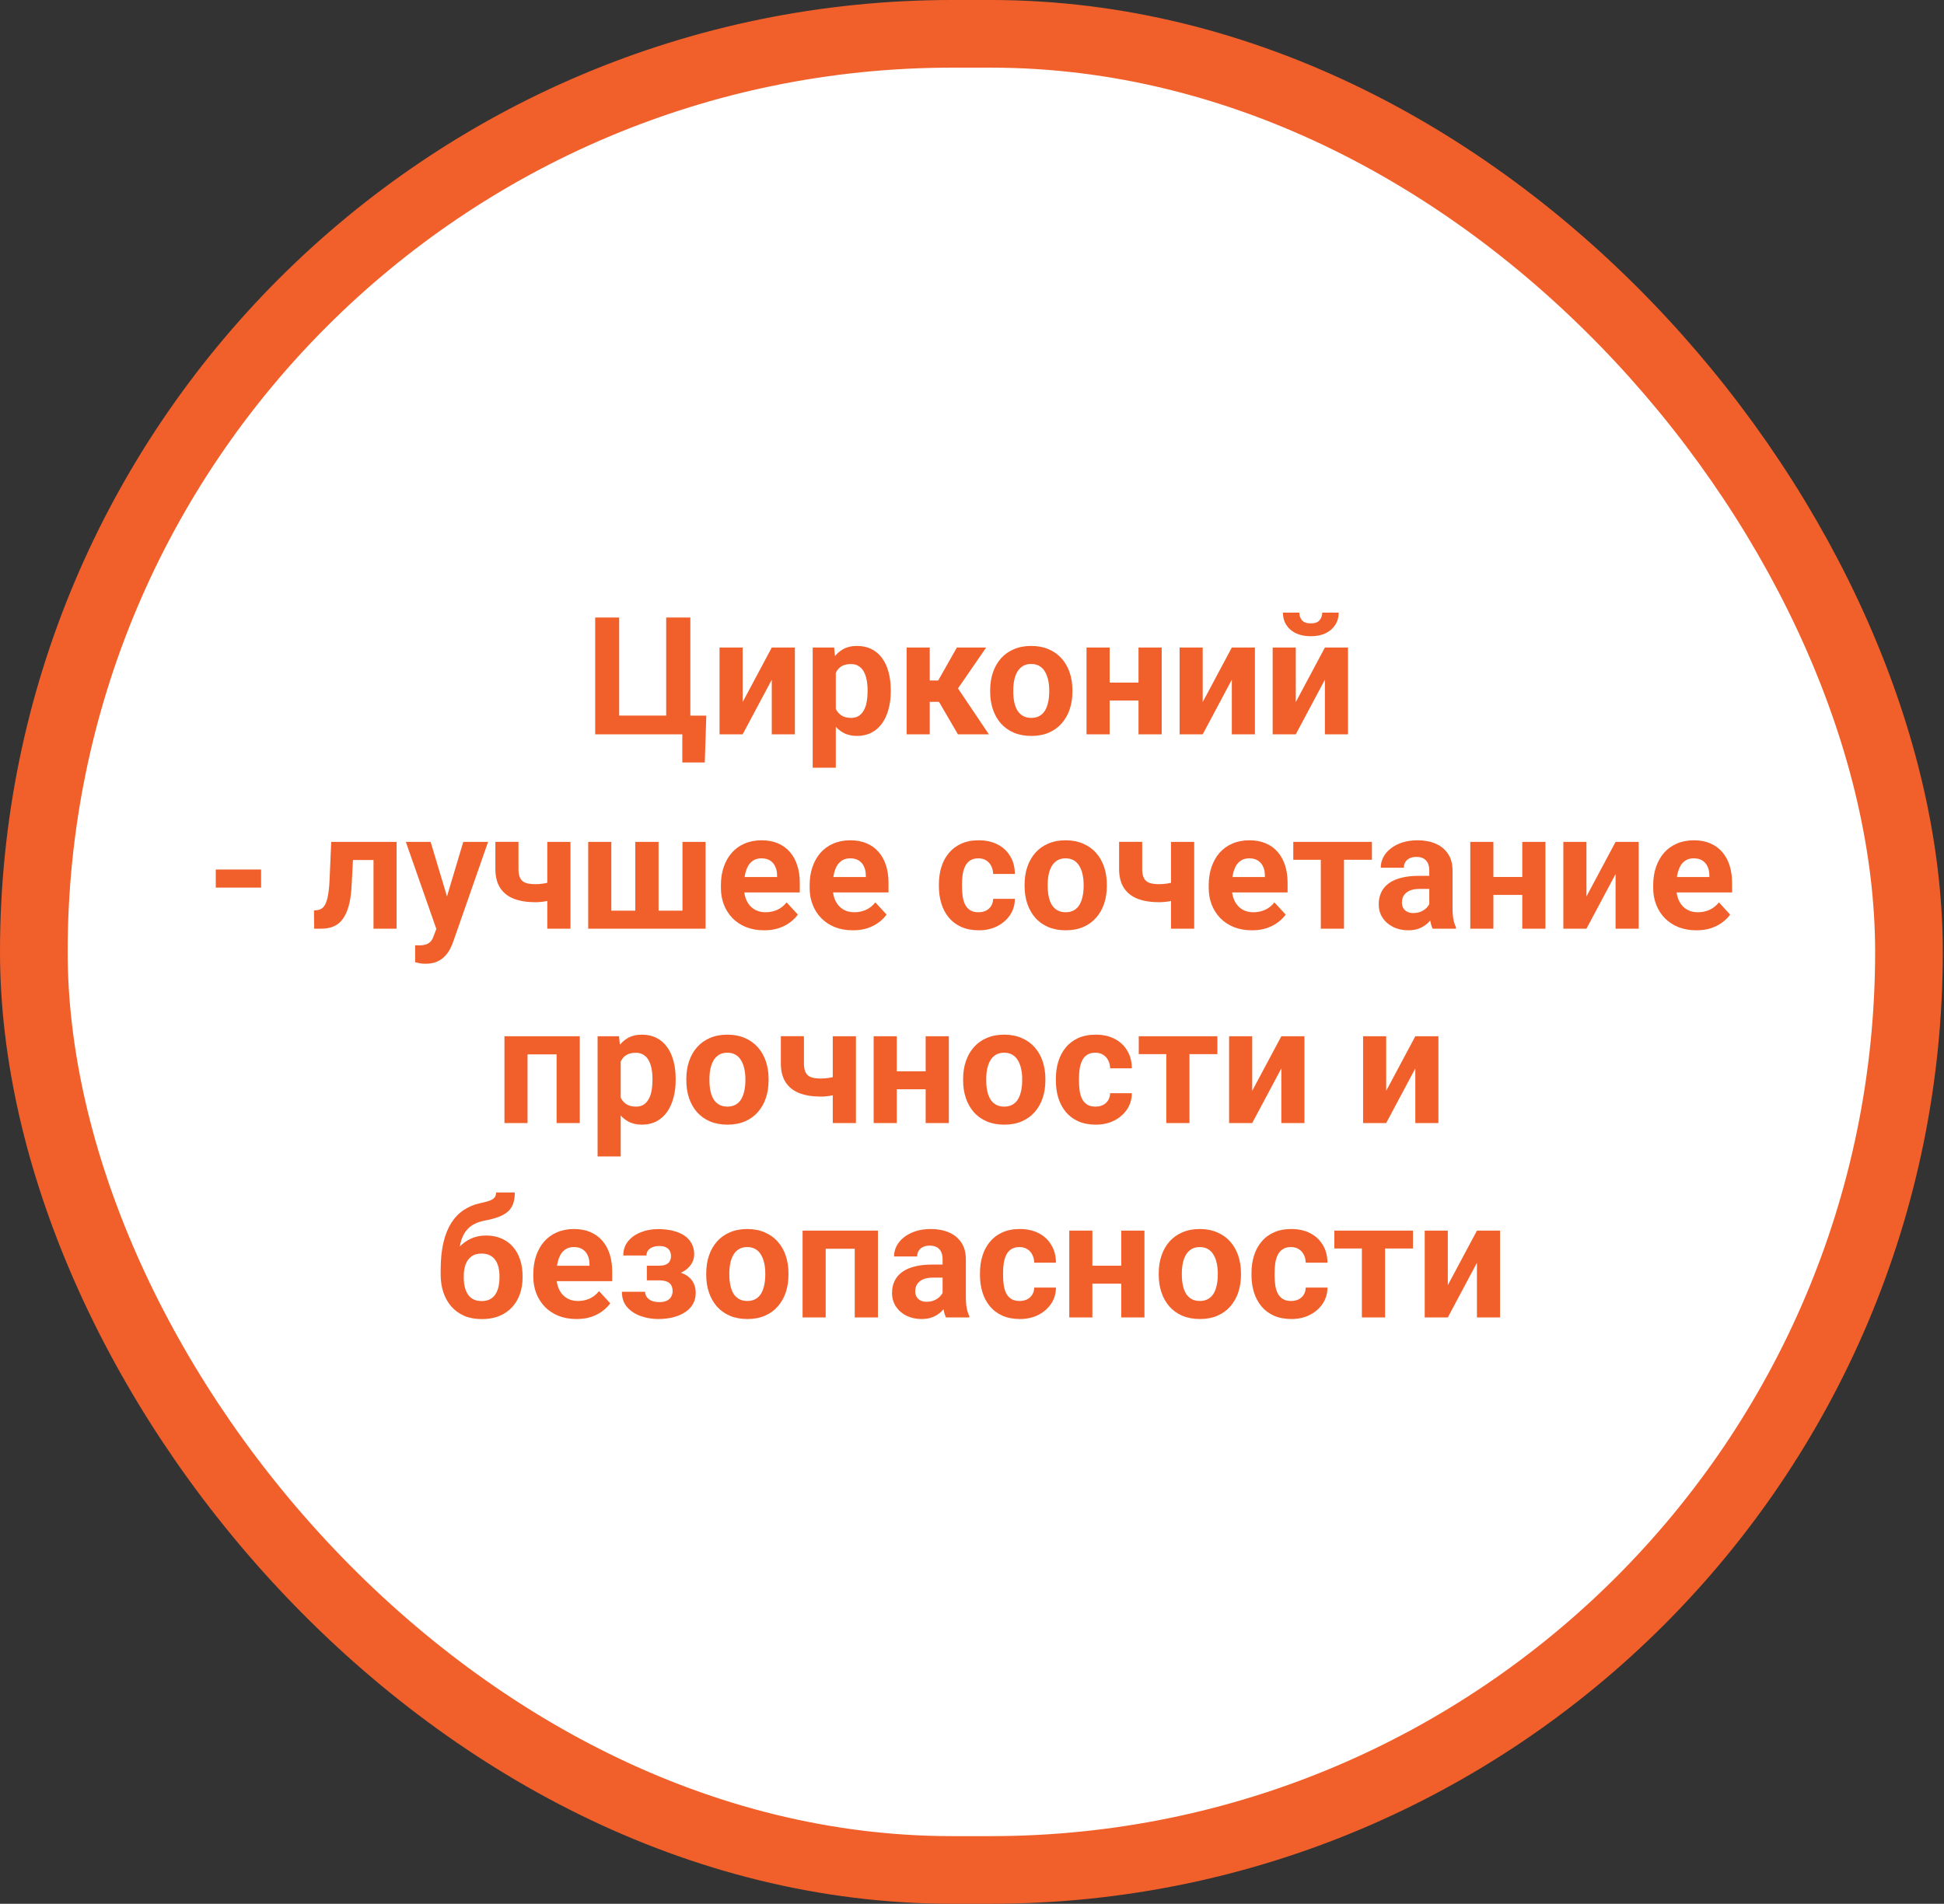
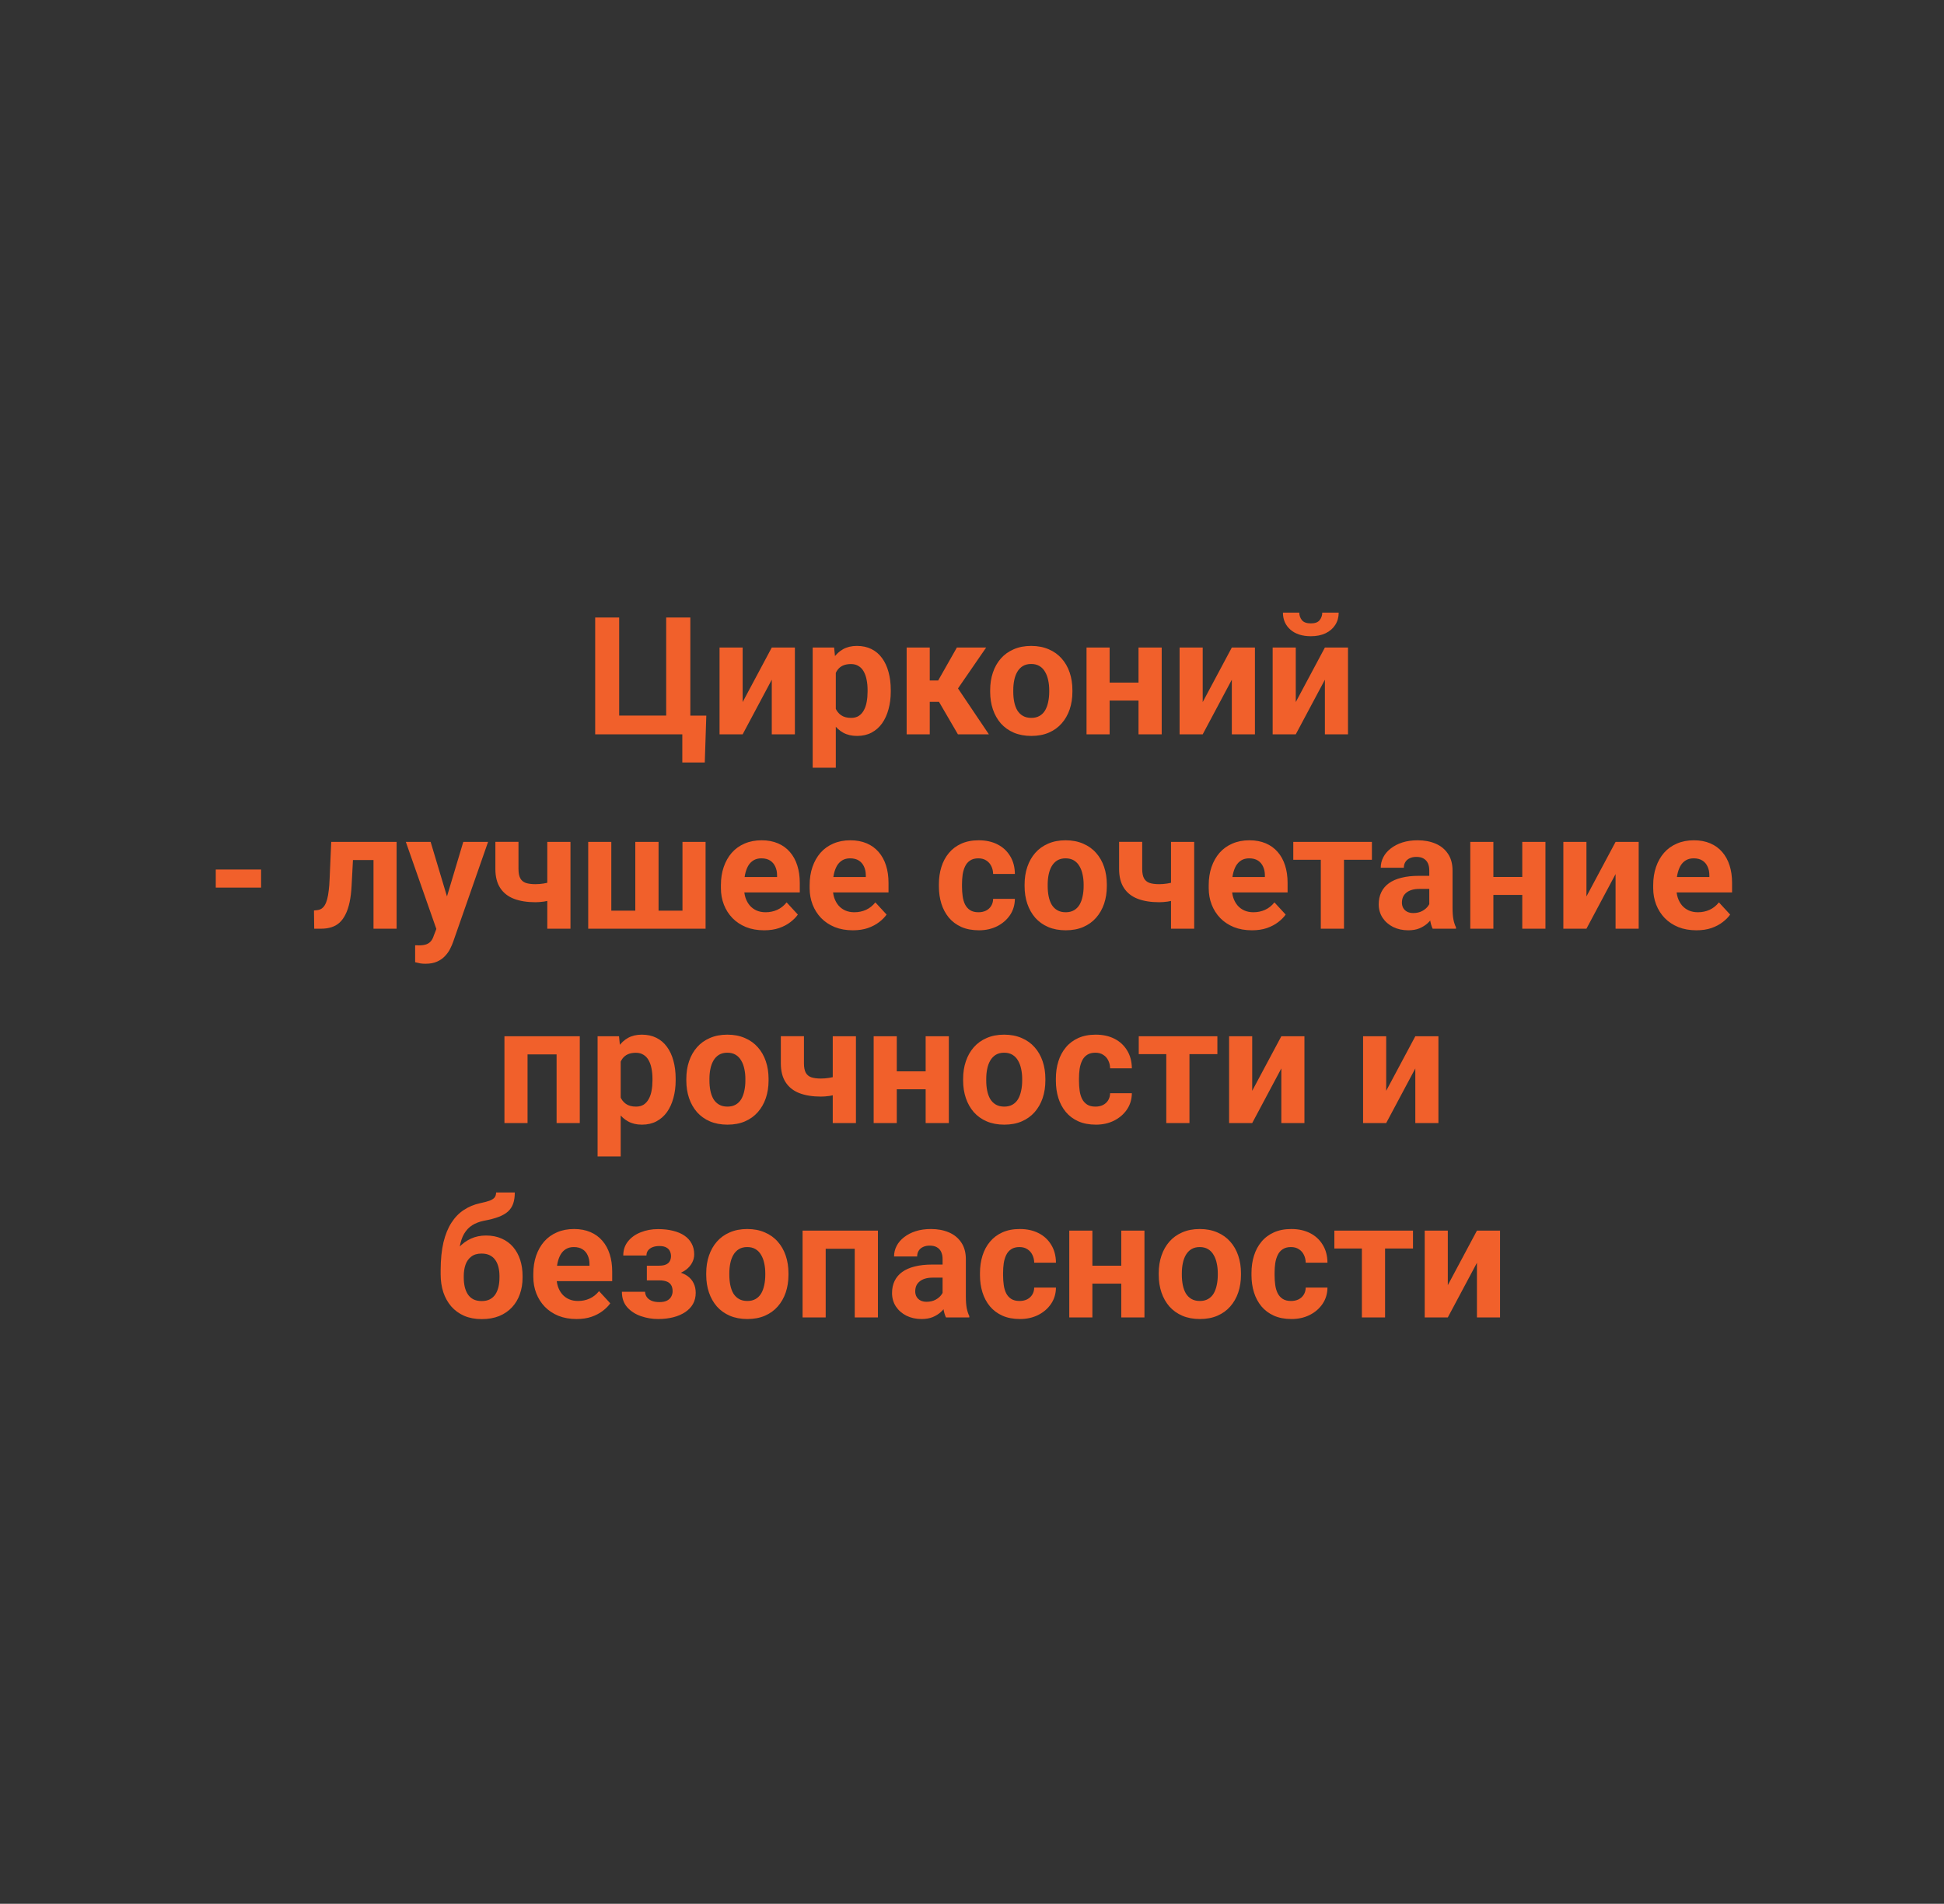
<svg xmlns="http://www.w3.org/2000/svg" width="390" height="382" viewBox="0 0 390 382" fill="none">
  <rect x="0" y="0" width="390" height="382" fill="#333333" stroke="none" />
-   <rect x="6.787" y="6.787" width="376.183" height="368.426" rx="184.213" fill="white" />
  <path d="M141.697 143.595L141.391 152.995H136.884V147.345H134.969V143.595H141.697ZM119.404 147.345V123.91H124.217V143.579H133.649V123.91H138.494V147.345H119.404ZM148.989 140.875L154.831 129.929H159.467V147.345H154.831V136.384L148.989 147.345H144.353V129.929H148.989V140.875ZM167.676 133.277V154.041H163.04V129.929H167.338L167.676 133.277ZM178.702 138.444V138.782C178.702 140.048 178.551 141.223 178.251 142.307C177.961 143.391 177.532 144.335 176.963 145.14C176.395 145.934 175.686 146.557 174.839 147.007C174.002 147.447 173.036 147.667 171.941 147.667C170.879 147.667 169.956 147.453 169.173 147.023C168.39 146.594 167.73 145.993 167.193 145.221C166.667 144.437 166.243 143.53 165.921 142.5C165.6 141.47 165.353 140.365 165.181 139.185V138.299C165.353 137.033 165.6 135.874 165.921 134.823C166.243 133.76 166.667 132.843 167.193 132.07C167.73 131.287 168.384 130.681 169.157 130.251C169.94 129.822 170.858 129.607 171.909 129.607C173.014 129.607 173.986 129.817 174.823 130.235C175.67 130.654 176.378 131.255 176.947 132.038C177.527 132.821 177.961 133.755 178.251 134.839C178.551 135.922 178.702 137.124 178.702 138.444ZM174.05 138.782V138.444C174.05 137.704 173.986 137.022 173.857 136.4C173.739 135.767 173.546 135.214 173.277 134.742C173.02 134.27 172.676 133.905 172.247 133.648C171.829 133.379 171.319 133.245 170.718 133.245C170.085 133.245 169.543 133.347 169.092 133.551C168.652 133.755 168.293 134.05 168.014 134.436C167.735 134.823 167.526 135.284 167.386 135.821C167.247 136.357 167.161 136.963 167.129 137.639V139.877C167.182 140.671 167.333 141.384 167.579 142.017C167.826 142.64 168.207 143.133 168.722 143.498C169.237 143.863 169.913 144.046 170.75 144.046C171.362 144.046 171.877 143.911 172.295 143.643C172.714 143.364 173.052 142.983 173.31 142.5C173.578 142.017 173.766 141.459 173.873 140.826C173.991 140.193 174.05 139.512 174.05 138.782ZM186.524 129.929V147.345H181.889V129.929H186.524ZM197.84 129.929L190.339 140.826H185.703L185.14 136.545H188.214L191.965 129.929H197.84ZM192.174 147.345L187.892 139.989L191.933 137.752L198.387 147.345H192.174ZM198.645 138.814V138.476C198.645 137.199 198.827 136.024 199.192 134.951C199.557 133.868 200.088 132.929 200.785 132.135C201.483 131.34 202.341 130.723 203.361 130.284C204.38 129.833 205.55 129.607 206.87 129.607C208.189 129.607 209.364 129.833 210.395 130.284C211.425 130.723 212.288 131.34 212.986 132.135C213.694 132.929 214.231 133.868 214.596 134.951C214.96 136.024 215.143 137.199 215.143 138.476V138.814C215.143 140.081 214.96 141.256 214.596 142.339C214.231 143.412 213.694 144.351 212.986 145.156C212.288 145.95 211.43 146.567 210.411 147.007C209.391 147.447 208.222 147.667 206.902 147.667C205.582 147.667 204.407 147.447 203.377 147.007C202.357 146.567 201.493 145.95 200.785 145.156C200.088 144.351 199.557 143.412 199.192 142.339C198.827 141.256 198.645 140.081 198.645 138.814ZM203.28 138.476V138.814C203.28 139.544 203.345 140.225 203.473 140.859C203.602 141.492 203.806 142.05 204.085 142.533C204.375 143.005 204.75 143.375 205.212 143.643C205.673 143.911 206.236 144.046 206.902 144.046C207.546 144.046 208.098 143.911 208.56 143.643C209.021 143.375 209.391 143.005 209.67 142.533C209.949 142.05 210.153 141.492 210.282 140.859C210.421 140.225 210.491 139.544 210.491 138.814V138.476C210.491 137.768 210.421 137.103 210.282 136.48C210.153 135.847 209.944 135.289 209.654 134.806C209.375 134.313 209.005 133.927 208.544 133.648C208.082 133.369 207.524 133.229 206.87 133.229C206.215 133.229 205.657 133.369 205.196 133.648C204.745 133.927 204.375 134.313 204.085 134.806C203.806 135.289 203.602 135.847 203.473 136.48C203.345 137.103 203.28 137.768 203.28 138.476ZM229.919 136.963V140.569H221.066V136.963H229.919ZM222.611 129.929V147.345H217.976V129.929H222.611ZM233.058 129.929V147.345H228.406V129.929H233.058ZM241.283 140.875L247.125 129.929H251.761V147.345H247.125V136.384L241.283 147.345H236.647V129.929H241.283V140.875ZM259.954 140.875L265.797 129.929H270.432V147.345H265.797V136.384L259.954 147.345H255.318V129.929H259.954V140.875ZM265.266 122.928H268.565C268.565 123.851 268.335 124.671 267.873 125.39C267.422 126.099 266.779 126.657 265.942 127.064C265.105 127.461 264.117 127.66 262.98 127.66C261.252 127.66 259.884 127.22 258.875 126.34C257.878 125.46 257.379 124.323 257.379 122.928H260.662C260.662 123.486 260.834 123.985 261.177 124.425C261.531 124.865 262.132 125.085 262.98 125.085C263.817 125.085 264.407 124.865 264.751 124.425C265.094 123.985 265.266 123.486 265.266 122.928ZM52.381 174.466V178.104H43.287V174.466H52.381ZM76.171 168.929V172.567H67.608V168.929H76.171ZM79.567 168.929V186.345H74.931V168.929H79.567ZM66.449 168.929H71.004L70.537 177.718C70.473 178.973 70.338 180.079 70.135 181.034C69.931 181.989 69.657 182.804 69.314 183.48C68.981 184.156 68.579 184.709 68.106 185.138C67.645 185.557 67.103 185.862 66.481 186.055C65.869 186.249 65.193 186.345 64.453 186.345H63.036L62.988 182.691L63.584 182.627C63.927 182.595 64.227 182.498 64.485 182.337C64.753 182.166 64.978 181.924 65.161 181.613C65.354 181.291 65.515 180.889 65.644 180.406C65.773 179.912 65.874 179.333 65.95 178.667C66.035 178.002 66.094 177.235 66.127 176.366L66.449 168.929ZM88.323 184.382L92.942 168.929H97.916L90.915 188.969C90.764 189.409 90.56 189.881 90.303 190.385C90.056 190.89 89.718 191.367 89.289 191.818C88.87 192.279 88.339 192.655 87.695 192.945C87.062 193.234 86.284 193.379 85.361 193.379C84.921 193.379 84.562 193.352 84.283 193.299C84.004 193.245 83.671 193.17 83.285 193.073V189.677C83.403 189.677 83.526 189.677 83.655 189.677C83.784 189.688 83.907 189.693 84.025 189.693C84.637 189.693 85.136 189.623 85.522 189.484C85.909 189.344 86.22 189.13 86.456 188.84C86.692 188.561 86.88 188.196 87.019 187.746L88.323 184.382ZM86.391 168.929L90.174 181.549L90.834 186.458L87.679 186.796L81.418 168.929H86.391ZM114.447 168.929V186.345H109.795V168.929H114.447ZM112.258 176.382V180.003C111.904 180.186 111.447 180.358 110.89 180.518C110.332 180.679 109.741 180.808 109.119 180.905C108.507 180.991 107.939 181.034 107.413 181.034C105.739 181.034 104.301 180.803 103.099 180.341C101.908 179.88 100.991 179.156 100.347 178.168C99.703 177.181 99.381 175.915 99.381 174.37V168.913H104.017V174.37C104.017 175.153 104.135 175.77 104.371 176.221C104.607 176.661 104.972 176.972 105.465 177.154C105.97 177.326 106.619 177.412 107.413 177.412C107.971 177.412 108.513 177.369 109.038 177.283C109.564 177.197 110.09 177.079 110.616 176.929C111.142 176.779 111.689 176.596 112.258 176.382ZM118.004 168.929H122.64V182.724H127.452V168.929H132.12V182.724H136.917V168.929H141.552V186.345H118.004V168.929ZM153.302 186.667C151.95 186.667 150.738 186.453 149.665 186.023C148.592 185.583 147.679 184.977 146.928 184.204C146.188 183.432 145.619 182.536 145.222 181.516C144.825 180.486 144.627 179.392 144.627 178.233V177.589C144.627 176.269 144.814 175.062 145.19 173.967C145.566 172.873 146.102 171.923 146.8 171.118C147.508 170.314 148.366 169.697 149.375 169.267C150.384 168.827 151.521 168.607 152.787 168.607C154.021 168.607 155.116 168.811 156.071 169.219C157.026 169.627 157.825 170.206 158.469 170.958C159.124 171.709 159.617 172.61 159.95 173.662C160.283 174.702 160.449 175.861 160.449 177.138V179.07H146.606V175.979H155.894V175.625C155.894 174.981 155.776 174.407 155.54 173.903C155.314 173.388 154.971 172.98 154.509 172.68C154.048 172.379 153.458 172.229 152.739 172.229C152.127 172.229 151.601 172.363 151.162 172.631C150.722 172.9 150.362 173.275 150.083 173.758C149.815 174.241 149.611 174.81 149.471 175.464C149.343 176.108 149.278 176.816 149.278 177.589V178.233C149.278 178.93 149.375 179.574 149.568 180.164C149.772 180.755 150.056 181.264 150.421 181.693C150.797 182.123 151.247 182.455 151.773 182.691C152.31 182.928 152.916 183.046 153.592 183.046C154.429 183.046 155.207 182.885 155.926 182.563C156.656 182.23 157.283 181.731 157.809 181.066L160.063 183.512C159.698 184.038 159.199 184.542 158.566 185.025C157.943 185.508 157.192 185.905 156.312 186.216C155.432 186.517 154.429 186.667 153.302 186.667ZM171.104 186.667C169.752 186.667 168.54 186.453 167.467 186.023C166.394 185.583 165.482 184.977 164.73 184.204C163.99 183.432 163.421 182.536 163.024 181.516C162.627 180.486 162.429 179.392 162.429 178.233V177.589C162.429 176.269 162.616 175.062 162.992 173.967C163.368 172.873 163.904 171.923 164.602 171.118C165.31 170.314 166.168 169.697 167.177 169.267C168.186 168.827 169.323 168.607 170.589 168.607C171.823 168.607 172.918 168.811 173.873 169.219C174.828 169.627 175.627 170.206 176.271 170.958C176.926 171.709 177.419 172.61 177.752 173.662C178.085 174.702 178.251 175.861 178.251 177.138V179.07H164.408V175.979H173.696V175.625C173.696 174.981 173.578 174.407 173.342 173.903C173.116 173.388 172.773 172.98 172.312 172.68C171.85 172.379 171.26 172.229 170.541 172.229C169.929 172.229 169.404 172.363 168.964 172.631C168.524 172.9 168.164 173.275 167.885 173.758C167.617 174.241 167.413 174.81 167.274 175.464C167.145 176.108 167.08 176.816 167.08 177.589V178.233C167.08 178.93 167.177 179.574 167.37 180.164C167.574 180.755 167.858 181.264 168.223 181.693C168.599 182.123 169.049 182.455 169.575 182.691C170.112 182.928 170.718 183.046 171.394 183.046C172.231 183.046 173.009 182.885 173.728 182.563C174.458 182.23 175.085 181.731 175.611 181.066L177.865 183.512C177.5 184.038 177.001 184.542 176.368 185.025C175.745 185.508 174.994 185.905 174.114 186.216C173.234 186.517 172.231 186.667 171.104 186.667ZM196.295 183.046C196.863 183.046 197.368 182.938 197.808 182.724C198.247 182.498 198.591 182.187 198.838 181.79C199.095 181.382 199.229 180.905 199.24 180.358H203.602C203.591 181.581 203.264 182.67 202.62 183.625C201.976 184.569 201.113 185.315 200.029 185.862C198.945 186.399 197.732 186.667 196.391 186.667C195.039 186.667 193.859 186.442 192.85 185.991C191.852 185.54 191.02 184.918 190.355 184.124C189.69 183.319 189.191 182.386 188.858 181.323C188.526 180.25 188.359 179.102 188.359 177.879V177.412C188.359 176.178 188.526 175.03 188.858 173.967C189.191 172.894 189.69 171.961 190.355 171.167C191.02 170.362 191.852 169.734 192.85 169.284C193.848 168.833 195.018 168.607 196.359 168.607C197.786 168.607 199.036 168.881 200.109 169.428C201.193 169.976 202.041 170.759 202.652 171.778C203.275 172.787 203.591 173.984 203.602 175.368H199.24C199.229 174.788 199.106 174.263 198.87 173.79C198.645 173.318 198.312 172.943 197.872 172.664C197.443 172.374 196.912 172.229 196.278 172.229C195.602 172.229 195.05 172.374 194.621 172.664C194.191 172.943 193.859 173.329 193.623 173.823C193.387 174.305 193.22 174.858 193.124 175.48C193.038 176.092 192.995 176.736 192.995 177.412V177.879C192.995 178.555 193.038 179.204 193.124 179.826C193.209 180.449 193.37 181.001 193.606 181.484C193.853 181.967 194.191 182.348 194.621 182.627C195.05 182.906 195.608 183.046 196.295 183.046ZM205.55 177.814V177.476C205.55 176.199 205.732 175.024 206.097 173.951C206.462 172.868 206.993 171.929 207.69 171.135C208.388 170.34 209.246 169.723 210.266 169.284C211.285 168.833 212.455 168.607 213.775 168.607C215.095 168.607 216.27 168.833 217.3 169.284C218.33 169.723 219.194 170.34 219.891 171.135C220.599 171.929 221.136 172.868 221.501 173.951C221.866 175.024 222.048 176.199 222.048 177.476V177.814C222.048 179.081 221.866 180.256 221.501 181.339C221.136 182.412 220.599 183.351 219.891 184.156C219.194 184.95 218.335 185.567 217.316 186.007C216.296 186.447 215.127 186.667 213.807 186.667C212.487 186.667 211.312 186.447 210.282 186.007C209.262 185.567 208.399 184.95 207.69 184.156C206.993 183.351 206.462 182.412 206.097 181.339C205.732 180.256 205.55 179.081 205.55 177.814ZM210.185 177.476V177.814C210.185 178.544 210.25 179.225 210.378 179.859C210.507 180.492 210.711 181.05 210.99 181.533C211.28 182.005 211.655 182.375 212.117 182.643C212.578 182.911 213.142 183.046 213.807 183.046C214.451 183.046 215.003 182.911 215.465 182.643C215.926 182.375 216.296 182.005 216.575 181.533C216.854 181.05 217.058 180.492 217.187 179.859C217.327 179.225 217.396 178.544 217.396 177.814V177.476C217.396 176.768 217.327 176.103 217.187 175.48C217.058 174.847 216.849 174.289 216.559 173.806C216.28 173.313 215.91 172.927 215.449 172.648C214.987 172.369 214.429 172.229 213.775 172.229C213.12 172.229 212.562 172.369 212.101 172.648C211.65 172.927 211.28 173.313 210.99 173.806C210.711 174.289 210.507 174.847 210.378 175.48C210.25 176.103 210.185 176.768 210.185 177.476ZM239.576 168.929V186.345H234.925V168.929H239.576ZM237.387 176.382V180.003C237.033 180.186 236.577 180.358 236.019 180.518C235.461 180.679 234.871 180.808 234.249 180.905C233.637 180.991 233.068 181.034 232.543 181.034C230.869 181.034 229.431 180.803 228.229 180.341C227.038 179.88 226.12 179.156 225.476 178.168C224.833 177.181 224.511 175.915 224.511 174.37V168.913H229.146V174.37C229.146 175.153 229.264 175.77 229.5 176.221C229.736 176.661 230.101 176.972 230.595 177.154C231.099 177.326 231.748 177.412 232.543 177.412C233.101 177.412 233.642 177.369 234.168 177.283C234.694 177.197 235.22 177.079 235.746 176.929C236.271 176.779 236.819 176.596 237.387 176.382ZM251.166 186.667C249.813 186.667 248.601 186.453 247.528 186.023C246.455 185.583 245.543 184.977 244.792 184.204C244.051 183.432 243.482 182.536 243.085 181.516C242.688 180.486 242.49 179.392 242.49 178.233V177.589C242.49 176.269 242.678 175.062 243.053 173.967C243.429 172.873 243.965 171.923 244.663 171.118C245.371 170.314 246.229 169.697 247.238 169.267C248.247 168.827 249.384 168.607 250.65 168.607C251.884 168.607 252.979 168.811 253.934 169.219C254.889 169.627 255.688 170.206 256.332 170.958C256.987 171.709 257.481 172.61 257.813 173.662C258.146 174.702 258.312 175.861 258.312 177.138V179.07H244.47V175.979H253.757V175.625C253.757 174.981 253.639 174.407 253.403 173.903C253.178 173.388 252.834 172.98 252.373 172.68C251.911 172.379 251.321 172.229 250.602 172.229C249.991 172.229 249.465 172.363 249.025 172.631C248.585 172.9 248.225 173.275 247.946 173.758C247.678 174.241 247.474 174.81 247.335 175.464C247.206 176.108 247.142 176.816 247.142 177.589V178.233C247.142 178.93 247.238 179.574 247.431 180.164C247.635 180.755 247.92 181.264 248.284 181.693C248.66 182.123 249.111 182.455 249.636 182.691C250.173 182.928 250.779 183.046 251.455 183.046C252.292 183.046 253.07 182.885 253.789 182.563C254.519 182.23 255.147 181.731 255.672 181.066L257.926 183.512C257.561 184.038 257.062 184.542 256.429 185.025C255.807 185.508 255.055 185.905 254.175 186.216C253.296 186.517 252.292 186.667 251.166 186.667ZM269.628 168.929V186.345H264.976V168.929H269.628ZM275.229 168.929V172.519H259.455V168.929H275.229ZM286.738 182.418V174.66C286.738 174.102 286.646 173.624 286.464 173.227C286.281 172.819 285.997 172.503 285.611 172.277C285.235 172.052 284.747 171.939 284.146 171.939C283.631 171.939 283.186 172.031 282.81 172.213C282.435 172.385 282.145 172.637 281.941 172.969C281.737 173.291 281.635 173.672 281.635 174.112H277C277 173.372 277.171 172.669 277.515 172.004C277.858 171.338 278.357 170.754 279.011 170.249C279.666 169.734 280.444 169.332 281.345 169.042C282.258 168.752 283.277 168.607 284.404 168.607C285.756 168.607 286.958 168.833 288.009 169.284C289.061 169.734 289.887 170.41 290.488 171.312C291.1 172.213 291.405 173.34 291.405 174.692V182.144C291.405 183.099 291.464 183.883 291.582 184.494C291.7 185.095 291.872 185.621 292.097 186.072V186.345H287.414C287.188 185.873 287.017 185.283 286.899 184.575C286.791 183.856 286.738 183.137 286.738 182.418ZM287.349 175.738L287.381 178.362H284.79C284.178 178.362 283.647 178.431 283.196 178.571C282.746 178.71 282.376 178.909 282.086 179.166C281.796 179.413 281.581 179.703 281.442 180.036C281.313 180.368 281.249 180.733 281.249 181.13C281.249 181.527 281.34 181.887 281.522 182.209C281.705 182.52 281.968 182.767 282.311 182.949C282.655 183.121 283.057 183.207 283.518 183.207C284.216 183.207 284.822 183.067 285.337 182.788C285.852 182.509 286.249 182.166 286.528 181.758C286.818 181.35 286.968 180.964 286.979 180.599L288.202 182.563C288.031 183.003 287.795 183.459 287.494 183.931C287.204 184.403 286.834 184.848 286.383 185.267C285.933 185.675 285.391 186.013 284.758 186.281C284.125 186.538 283.373 186.667 282.504 186.667C281.399 186.667 280.396 186.447 279.494 186.007C278.604 185.557 277.896 184.94 277.37 184.156C276.855 183.362 276.597 182.461 276.597 181.452C276.597 180.54 276.769 179.73 277.112 179.022C277.456 178.313 277.96 177.718 278.625 177.235C279.301 176.741 280.144 176.371 281.152 176.124C282.161 175.867 283.331 175.738 284.661 175.738H287.349ZM306.906 175.963V179.569H298.053V175.963H306.906ZM299.598 168.929V186.345H294.963V168.929H299.598ZM310.044 168.929V186.345H305.393V168.929H310.044ZM318.269 179.875L324.112 168.929H328.748V186.345H324.112V175.384L318.269 186.345H313.634V168.929H318.269V179.875ZM340.337 186.667C338.985 186.667 337.772 186.453 336.699 186.023C335.626 185.583 334.714 184.977 333.963 184.204C333.223 183.432 332.654 182.536 332.257 181.516C331.86 180.486 331.661 179.392 331.661 178.233V177.589C331.661 176.269 331.849 175.062 332.225 173.967C332.6 172.873 333.137 171.923 333.834 171.118C334.542 170.314 335.401 169.697 336.41 169.267C337.418 168.827 338.556 168.607 339.822 168.607C341.056 168.607 342.15 168.811 343.106 169.219C344.061 169.627 344.86 170.206 345.504 170.958C346.158 171.709 346.652 172.61 346.985 173.662C347.317 174.702 347.484 175.861 347.484 177.138V179.07H333.641V175.979H342.928V175.625C342.928 174.981 342.81 174.407 342.574 173.903C342.349 173.388 342.006 172.98 341.544 172.68C341.083 172.379 340.493 172.229 339.774 172.229C339.162 172.229 338.636 172.363 338.196 172.631C337.756 172.9 337.397 173.275 337.118 173.758C336.85 174.241 336.646 174.81 336.506 175.464C336.377 176.108 336.313 176.816 336.313 177.589V178.233C336.313 178.93 336.41 179.574 336.603 180.164C336.807 180.755 337.091 181.264 337.456 181.693C337.831 182.123 338.282 182.455 338.808 182.691C339.344 182.928 339.951 183.046 340.627 183.046C341.464 183.046 342.242 182.885 342.961 182.563C343.69 182.23 344.318 181.731 344.844 181.066L347.097 183.512C346.732 184.038 346.233 184.542 345.6 185.025C344.978 185.508 344.227 185.905 343.347 186.216C342.467 186.517 341.464 186.667 340.337 186.667ZM112.934 207.929V211.567H104.499V207.929H112.934ZM105.835 207.929V225.345H101.2V207.929H105.835ZM116.314 207.929V225.345H111.662V207.929H116.314ZM124.523 211.277V232.041H119.887V207.929H124.185L124.523 211.277ZM135.548 216.444V216.782C135.548 218.048 135.398 219.223 135.098 220.307C134.808 221.391 134.379 222.335 133.81 223.14C133.241 223.934 132.533 224.557 131.685 225.007C130.848 225.447 129.883 225.667 128.788 225.667C127.726 225.667 126.803 225.453 126.02 225.023C125.236 224.594 124.576 223.993 124.04 223.221C123.514 222.437 123.09 221.53 122.768 220.5C122.446 219.47 122.2 218.365 122.028 217.185V216.299C122.2 215.033 122.446 213.874 122.768 212.823C123.09 211.76 123.514 210.843 124.04 210.07C124.576 209.287 125.231 208.681 126.004 208.251C126.787 207.822 127.704 207.607 128.756 207.607C129.861 207.607 130.832 207.817 131.669 208.235C132.517 208.654 133.225 209.255 133.794 210.038C134.373 210.821 134.808 211.755 135.098 212.839C135.398 213.922 135.548 215.124 135.548 216.444ZM130.897 216.782V216.444C130.897 215.704 130.832 215.022 130.704 214.4C130.586 213.767 130.392 213.214 130.124 212.742C129.867 212.27 129.523 211.905 129.094 211.648C128.676 211.379 128.166 211.245 127.565 211.245C126.932 211.245 126.39 211.347 125.939 211.551C125.499 211.755 125.14 212.05 124.861 212.436C124.582 212.823 124.373 213.284 124.233 213.821C124.094 214.357 124.008 214.963 123.975 215.639V217.877C124.029 218.671 124.179 219.384 124.426 220.017C124.673 220.64 125.054 221.133 125.569 221.498C126.084 221.863 126.76 222.046 127.597 222.046C128.209 222.046 128.724 221.911 129.142 221.643C129.561 221.364 129.899 220.983 130.156 220.5C130.425 220.017 130.612 219.459 130.72 218.826C130.838 218.193 130.897 217.512 130.897 216.782ZM137.689 216.814V216.476C137.689 215.199 137.872 214.024 138.236 212.951C138.601 211.868 139.132 210.929 139.83 210.135C140.527 209.34 141.386 208.723 142.405 208.284C143.425 207.833 144.594 207.607 145.914 207.607C147.234 207.607 148.409 207.833 149.439 208.284C150.469 208.723 151.333 209.34 152.031 210.135C152.739 210.929 153.275 211.868 153.64 212.951C154.005 214.024 154.188 215.199 154.188 216.476V216.814C154.188 218.081 154.005 219.256 153.64 220.339C153.275 221.412 152.739 222.351 152.031 223.156C151.333 223.95 150.475 224.567 149.455 225.007C148.436 225.447 147.266 225.667 145.946 225.667C144.627 225.667 143.452 225.447 142.421 225.007C141.402 224.567 140.538 223.95 139.83 223.156C139.132 222.351 138.601 221.412 138.236 220.339C137.872 219.256 137.689 218.081 137.689 216.814ZM142.325 216.476V216.814C142.325 217.544 142.389 218.225 142.518 218.859C142.647 219.492 142.851 220.05 143.13 220.533C143.419 221.005 143.795 221.375 144.256 221.643C144.718 221.911 145.281 222.046 145.946 222.046C146.59 222.046 147.143 221.911 147.604 221.643C148.066 221.375 148.436 221.005 148.715 220.533C148.994 220.05 149.198 219.492 149.327 218.859C149.466 218.225 149.536 217.544 149.536 216.814V216.476C149.536 215.768 149.466 215.103 149.327 214.48C149.198 213.847 148.989 213.289 148.699 212.806C148.42 212.313 148.05 211.927 147.588 211.648C147.127 211.369 146.569 211.229 145.914 211.229C145.26 211.229 144.702 211.369 144.24 211.648C143.79 211.927 143.419 212.313 143.13 212.806C142.851 213.289 142.647 213.847 142.518 214.48C142.389 215.103 142.325 215.768 142.325 216.476ZM171.716 207.929V225.345H167.064V207.929H171.716ZM169.527 215.382V219.003C169.173 219.186 168.717 219.358 168.159 219.518C167.601 219.679 167.011 219.808 166.388 219.905C165.777 219.991 165.208 220.034 164.682 220.034C163.008 220.034 161.57 219.803 160.368 219.341C159.177 218.88 158.26 218.156 157.616 217.168C156.972 216.181 156.65 214.915 156.65 213.37V207.913H161.286V213.37C161.286 214.153 161.404 214.77 161.64 215.221C161.876 215.661 162.241 215.972 162.734 216.154C163.239 216.326 163.888 216.412 164.682 216.412C165.24 216.412 165.782 216.369 166.308 216.283C166.834 216.197 167.359 216.079 167.885 215.929C168.411 215.779 168.958 215.596 169.527 215.382ZM187.216 214.963V218.569H178.364V214.963H187.216ZM179.909 207.929V225.345H175.273V207.929H179.909ZM190.355 207.929V225.345H185.703V207.929H190.355ZM193.22 216.814V216.476C193.22 215.199 193.403 214.024 193.767 212.951C194.132 211.868 194.663 210.929 195.361 210.135C196.058 209.34 196.917 208.723 197.936 208.284C198.956 207.833 200.125 207.607 201.445 207.607C202.765 207.607 203.94 207.833 204.97 208.284C206 208.723 206.864 209.34 207.562 210.135C208.27 210.929 208.806 211.868 209.171 212.951C209.536 214.024 209.719 215.199 209.719 216.476V216.814C209.719 218.081 209.536 219.256 209.171 220.339C208.806 221.412 208.27 222.351 207.562 223.156C206.864 223.95 206.006 224.567 204.986 225.007C203.967 225.447 202.797 225.667 201.477 225.667C200.158 225.667 198.983 225.447 197.952 225.007C196.933 224.567 196.069 223.95 195.361 223.156C194.663 222.351 194.132 221.412 193.767 220.339C193.403 219.256 193.22 218.081 193.22 216.814ZM197.856 216.476V216.814C197.856 217.544 197.92 218.225 198.049 218.859C198.178 219.492 198.382 220.05 198.661 220.533C198.95 221.005 199.326 221.375 199.787 221.643C200.249 221.911 200.812 222.046 201.477 222.046C202.121 222.046 202.674 221.911 203.135 221.643C203.597 221.375 203.967 221.005 204.246 220.533C204.525 220.05 204.729 219.492 204.858 218.859C204.997 218.225 205.067 217.544 205.067 216.814V216.476C205.067 215.768 204.997 215.103 204.858 214.48C204.729 213.847 204.52 213.289 204.23 212.806C203.951 212.313 203.581 211.927 203.119 211.648C202.658 211.369 202.1 211.229 201.445 211.229C200.791 211.229 200.233 211.369 199.771 211.648C199.321 211.927 198.95 212.313 198.661 212.806C198.382 213.289 198.178 213.847 198.049 214.48C197.92 215.103 197.856 215.768 197.856 216.476ZM219.762 222.046C220.331 222.046 220.835 221.938 221.275 221.724C221.715 221.498 222.059 221.187 222.306 220.79C222.563 220.382 222.697 219.905 222.708 219.358H227.07C227.059 220.581 226.732 221.67 226.088 222.625C225.444 223.569 224.58 224.315 223.497 224.862C222.413 225.399 221.2 225.667 219.859 225.667C218.507 225.667 217.327 225.442 216.318 224.991C215.32 224.54 214.488 223.918 213.823 223.124C213.158 222.319 212.659 221.386 212.326 220.323C211.993 219.25 211.827 218.102 211.827 216.879V216.412C211.827 215.178 211.993 214.03 212.326 212.967C212.659 211.894 213.158 210.961 213.823 210.167C214.488 209.362 215.32 208.734 216.318 208.284C217.316 207.833 218.485 207.607 219.827 207.607C221.254 207.607 222.504 207.881 223.577 208.428C224.661 208.976 225.509 209.759 226.12 210.778C226.743 211.787 227.059 212.984 227.07 214.368H222.708C222.697 213.788 222.574 213.263 222.338 212.79C222.112 212.318 221.78 211.943 221.34 211.664C220.911 211.374 220.379 211.229 219.746 211.229C219.07 211.229 218.518 211.374 218.088 211.664C217.659 211.943 217.327 212.329 217.09 212.823C216.854 213.305 216.688 213.858 216.591 214.48C216.506 215.092 216.463 215.736 216.463 216.412V216.879C216.463 217.555 216.506 218.204 216.591 218.826C216.677 219.449 216.838 220.001 217.074 220.484C217.321 220.967 217.659 221.348 218.088 221.627C218.518 221.906 219.076 222.046 219.762 222.046ZM238.627 207.929V225.345H233.975V207.929H238.627ZM244.228 207.929V211.519H228.454V207.929H244.228ZM251.214 218.875L257.057 207.929H261.692V225.345H257.057V214.384L251.214 225.345H246.578V207.929H251.214V218.875ZM278.094 218.875L283.937 207.929H288.572V225.345H283.937V214.384L278.094 225.345H273.458V207.929H278.094V218.875ZM99.526 239.268H103.276C103.276 240.137 103.169 240.883 102.954 241.505C102.74 242.117 102.396 242.643 101.924 243.082C101.452 243.512 100.819 243.877 100.025 244.177C99.231 244.477 98.249 244.735 97.079 244.95C96.178 245.132 95.394 245.432 94.729 245.851C94.075 246.269 93.533 246.844 93.103 247.573C92.685 248.292 92.385 249.204 92.202 250.31C92.02 251.404 91.955 252.724 92.009 254.269V255.042L88.403 255.541V254.768C88.414 252.665 88.602 250.835 88.967 249.279C89.342 247.723 89.874 246.414 90.56 245.352C91.247 244.279 92.073 243.426 93.039 242.793C94.005 242.149 95.078 241.698 96.258 241.441C97.052 241.269 97.686 241.103 98.158 240.942C98.641 240.77 98.989 240.555 99.204 240.298C99.418 240.04 99.526 239.697 99.526 239.268ZM97.498 247.911C98.678 247.911 99.724 248.115 100.636 248.523C101.548 248.92 102.316 249.483 102.938 250.213C103.56 250.943 104.033 251.801 104.355 252.788C104.676 253.776 104.837 254.854 104.837 256.024V256.362C104.837 257.553 104.655 258.658 104.29 259.677C103.936 260.686 103.41 261.566 102.713 262.317C102.015 263.068 101.157 263.653 100.137 264.072C99.118 264.479 97.954 264.683 96.645 264.683C95.325 264.683 94.15 264.463 93.12 264.023C92.1 263.573 91.236 262.945 90.528 262.14C89.831 261.325 89.299 260.375 88.935 259.291C88.581 258.197 88.403 257.005 88.403 255.718V255.364C88.403 255.181 88.484 255.004 88.645 254.833C88.817 254.65 89.015 254.446 89.24 254.221C89.477 253.996 89.686 253.711 89.868 253.368C90.512 252.177 91.215 251.179 91.977 250.374C92.739 249.558 93.57 248.947 94.472 248.539C95.384 248.121 96.392 247.911 97.498 247.911ZM96.612 251.533C95.743 251.533 95.046 251.742 94.52 252.161C93.994 252.568 93.613 253.116 93.377 253.802C93.152 254.478 93.039 255.219 93.039 256.024V256.362C93.039 257.016 93.103 257.628 93.232 258.197C93.361 258.755 93.565 259.254 93.844 259.693C94.123 260.123 94.493 260.461 94.954 260.708C95.416 260.944 95.979 261.062 96.645 261.062C97.288 261.062 97.836 260.944 98.286 260.708C98.748 260.461 99.118 260.123 99.397 259.693C99.676 259.254 99.88 258.755 100.009 258.197C100.137 257.628 100.202 257.016 100.202 256.362V256.024C100.202 255.412 100.137 254.838 100.009 254.301C99.88 253.754 99.676 253.277 99.397 252.869C99.118 252.45 98.748 252.123 98.286 251.887C97.825 251.651 97.267 251.533 96.612 251.533ZM115.67 264.667C114.318 264.667 113.105 264.453 112.032 264.023C110.959 263.583 110.047 262.977 109.296 262.204C108.556 261.432 107.987 260.536 107.59 259.516C107.193 258.486 106.994 257.392 106.994 256.233V255.589C106.994 254.269 107.182 253.062 107.558 251.967C107.933 250.873 108.47 249.923 109.167 249.118C109.875 248.314 110.734 247.697 111.743 247.267C112.751 246.827 113.889 246.607 115.155 246.607C116.389 246.607 117.483 246.811 118.438 247.219C119.394 247.627 120.193 248.206 120.837 248.958C121.491 249.709 121.985 250.61 122.318 251.662C122.65 252.702 122.817 253.861 122.817 255.138V257.07H108.974V253.979H118.261V253.625C118.261 252.981 118.143 252.407 117.907 251.903C117.682 251.388 117.339 250.98 116.877 250.68C116.416 250.379 115.826 250.229 115.107 250.229C114.495 250.229 113.969 250.363 113.529 250.631C113.089 250.9 112.73 251.275 112.451 251.758C112.183 252.241 111.979 252.81 111.839 253.464C111.71 254.108 111.646 254.816 111.646 255.589V256.233C111.646 256.93 111.743 257.574 111.936 258.164C112.14 258.755 112.424 259.264 112.789 259.693C113.164 260.123 113.615 260.455 114.141 260.691C114.677 260.928 115.284 261.046 115.96 261.046C116.797 261.046 117.575 260.885 118.294 260.563C119.023 260.23 119.651 259.731 120.177 259.066L122.43 261.512C122.065 262.038 121.566 262.542 120.933 263.025C120.311 263.508 119.56 263.905 118.68 264.216C117.8 264.517 116.797 264.667 115.67 264.667ZM133.215 256.04H129.77V253.963H132.233C132.812 253.963 133.274 253.883 133.617 253.722C133.971 253.561 134.223 253.336 134.373 253.046C134.534 252.745 134.615 252.407 134.615 252.032C134.615 251.699 134.545 251.383 134.406 251.082C134.277 250.771 134.041 250.519 133.697 250.326C133.365 250.122 132.893 250.02 132.281 250.02C131.777 250.02 131.326 250.095 130.929 250.245C130.543 250.395 130.237 250.615 130.011 250.905C129.797 251.184 129.69 251.522 129.69 251.919H125.038C125.038 250.814 125.354 249.87 125.987 249.086C126.621 248.292 127.468 247.686 128.531 247.267C129.593 246.838 130.757 246.624 132.023 246.624C133.129 246.624 134.127 246.736 135.017 246.962C135.908 247.176 136.67 247.498 137.303 247.927C137.936 248.357 138.419 248.888 138.752 249.521C139.095 250.143 139.267 250.868 139.267 251.694C139.267 252.284 139.127 252.842 138.848 253.368C138.569 253.894 138.167 254.36 137.641 254.768C137.115 255.165 136.477 255.476 135.726 255.702C134.985 255.927 134.148 256.04 133.215 256.04ZM129.77 254.881H133.215C134.255 254.881 135.168 254.983 135.951 255.187C136.745 255.38 137.41 255.67 137.947 256.056C138.483 256.442 138.886 256.92 139.154 257.488C139.433 258.046 139.572 258.69 139.572 259.42C139.572 260.246 139.39 260.987 139.025 261.641C138.66 262.285 138.14 262.832 137.464 263.283C136.788 263.734 135.988 264.077 135.066 264.313C134.143 264.549 133.129 264.667 132.023 264.667C130.843 264.667 129.695 264.474 128.579 264.088C127.463 263.701 126.545 263.106 125.827 262.301C125.118 261.496 124.764 260.461 124.764 259.195H129.416C129.416 259.559 129.523 259.903 129.738 260.225C129.952 260.547 130.274 260.804 130.704 260.997C131.133 261.18 131.664 261.271 132.297 261.271C132.93 261.271 133.44 261.169 133.826 260.965C134.213 260.761 134.492 260.493 134.663 260.16C134.846 259.817 134.937 259.463 134.937 259.098C134.937 258.583 134.835 258.164 134.631 257.842C134.438 257.521 134.137 257.284 133.73 257.134C133.333 256.984 132.834 256.909 132.233 256.909H129.77V254.881ZM141.681 255.814V255.476C141.681 254.199 141.863 253.024 142.228 251.951C142.593 250.868 143.124 249.929 143.822 249.135C144.519 248.34 145.378 247.723 146.397 247.284C147.417 246.833 148.586 246.607 149.906 246.607C151.226 246.607 152.401 246.833 153.431 247.284C154.461 247.723 155.325 248.34 156.022 249.135C156.731 249.929 157.267 250.868 157.632 251.951C157.997 253.024 158.179 254.199 158.179 255.476V255.814C158.179 257.081 157.997 258.256 157.632 259.339C157.267 260.412 156.731 261.351 156.022 262.156C155.325 262.95 154.467 263.567 153.447 264.007C152.428 264.447 151.258 264.667 149.938 264.667C148.618 264.667 147.443 264.447 146.413 264.007C145.394 263.567 144.53 262.95 143.822 262.156C143.124 261.351 142.593 260.412 142.228 259.339C141.863 258.256 141.681 257.081 141.681 255.814ZM146.317 255.476V255.814C146.317 256.544 146.381 257.225 146.51 257.859C146.639 258.492 146.842 259.05 147.121 259.533C147.411 260.005 147.787 260.375 148.248 260.643C148.71 260.911 149.273 261.046 149.938 261.046C150.582 261.046 151.135 260.911 151.596 260.643C152.058 260.375 152.428 260.005 152.707 259.533C152.986 259.05 153.19 258.492 153.318 257.859C153.458 257.225 153.528 256.544 153.528 255.814V255.476C153.528 254.768 153.458 254.103 153.318 253.48C153.19 252.847 152.98 252.289 152.691 251.806C152.412 251.313 152.041 250.927 151.58 250.648C151.119 250.369 150.561 250.229 149.906 250.229C149.251 250.229 148.693 250.369 148.232 250.648C147.781 250.927 147.411 251.313 147.121 251.806C146.842 252.289 146.639 252.847 146.51 253.48C146.381 254.103 146.317 254.768 146.317 255.476ZM172.746 246.929V250.567H164.312V246.929H172.746ZM165.648 246.929V264.345H161.012V246.929H165.648ZM176.126 246.929V264.345H171.475V246.929H176.126ZM189.1 260.418V252.66C189.1 252.102 189.008 251.624 188.826 251.227C188.644 250.819 188.359 250.503 187.973 250.277C187.597 250.052 187.109 249.939 186.508 249.939C185.993 249.939 185.548 250.031 185.172 250.213C184.797 250.385 184.507 250.637 184.303 250.969C184.099 251.291 183.997 251.672 183.997 252.112H179.362C179.362 251.372 179.533 250.669 179.877 250.004C180.22 249.338 180.719 248.754 181.374 248.249C182.028 247.734 182.806 247.332 183.707 247.042C184.62 246.752 185.639 246.607 186.766 246.607C188.118 246.607 189.32 246.833 190.371 247.284C191.423 247.734 192.249 248.41 192.85 249.312C193.462 250.213 193.767 251.34 193.767 252.692V260.144C193.767 261.099 193.826 261.883 193.944 262.494C194.063 263.095 194.234 263.621 194.46 264.072V264.345H189.776C189.55 263.873 189.379 263.283 189.261 262.575C189.153 261.856 189.1 261.137 189.1 260.418ZM189.711 253.738L189.743 256.362H187.152C186.54 256.362 186.009 256.431 185.559 256.571C185.108 256.71 184.738 256.909 184.448 257.166C184.158 257.413 183.944 257.703 183.804 258.036C183.675 258.368 183.611 258.733 183.611 259.13C183.611 259.527 183.702 259.887 183.885 260.209C184.067 260.52 184.33 260.767 184.673 260.949C185.017 261.121 185.419 261.207 185.88 261.207C186.578 261.207 187.184 261.067 187.699 260.788C188.214 260.509 188.611 260.166 188.89 259.758C189.18 259.35 189.33 258.964 189.341 258.599L190.564 260.563C190.393 261.003 190.157 261.459 189.856 261.931C189.566 262.403 189.196 262.848 188.746 263.267C188.295 263.675 187.753 264.013 187.12 264.281C186.487 264.538 185.736 264.667 184.866 264.667C183.761 264.667 182.758 264.447 181.856 264.007C180.966 263.557 180.258 262.94 179.732 262.156C179.217 261.362 178.959 260.461 178.959 259.452C178.959 258.54 179.131 257.73 179.474 257.022C179.818 256.313 180.322 255.718 180.987 255.235C181.663 254.741 182.506 254.371 183.514 254.124C184.523 253.867 185.693 253.738 187.023 253.738H189.711ZM204.536 261.046C205.104 261.046 205.609 260.938 206.049 260.724C206.489 260.498 206.832 260.187 207.079 259.79C207.336 259.382 207.47 258.905 207.481 258.358H211.843C211.832 259.581 211.505 260.67 210.861 261.625C210.217 262.569 209.354 263.315 208.27 263.862C207.186 264.399 205.974 264.667 204.632 264.667C203.28 264.667 202.1 264.442 201.091 263.991C200.093 263.54 199.262 262.918 198.596 262.124C197.931 261.319 197.432 260.386 197.099 259.323C196.767 258.25 196.6 257.102 196.6 255.879V255.412C196.6 254.178 196.767 253.03 197.099 251.967C197.432 250.894 197.931 249.961 198.596 249.167C199.262 248.362 200.093 247.734 201.091 247.284C202.089 246.833 203.259 246.607 204.6 246.607C206.027 246.607 207.277 246.881 208.35 247.428C209.434 247.976 210.282 248.759 210.894 249.778C211.516 250.787 211.832 251.984 211.843 253.368H207.481C207.47 252.788 207.347 252.263 207.111 251.79C206.886 251.318 206.553 250.943 206.113 250.664C205.684 250.374 205.153 250.229 204.52 250.229C203.843 250.229 203.291 250.374 202.862 250.664C202.432 250.943 202.1 251.329 201.864 251.823C201.628 252.305 201.461 252.858 201.365 253.48C201.279 254.092 201.236 254.736 201.236 255.412V255.879C201.236 256.555 201.279 257.204 201.365 257.826C201.451 258.449 201.612 259.001 201.848 259.484C202.094 259.967 202.432 260.348 202.862 260.627C203.291 260.906 203.849 261.046 204.536 261.046ZM226.458 253.963V257.569H217.606V253.963H226.458ZM219.151 246.929V264.345H214.515V246.929H219.151ZM229.597 246.929V264.345H224.945V246.929H229.597ZM232.462 255.814V255.476C232.462 254.199 232.645 253.024 233.009 251.951C233.374 250.868 233.905 249.929 234.603 249.135C235.3 248.34 236.159 247.723 237.178 247.284C238.198 246.833 239.367 246.607 240.687 246.607C242.007 246.607 243.182 246.833 244.212 247.284C245.242 247.723 246.106 248.34 246.804 249.135C247.512 249.929 248.048 250.868 248.413 251.951C248.778 253.024 248.96 254.199 248.96 255.476V255.814C248.96 257.081 248.778 258.256 248.413 259.339C248.048 260.412 247.512 261.351 246.804 262.156C246.106 262.95 245.248 263.567 244.228 264.007C243.209 264.447 242.039 264.667 240.719 264.667C239.399 264.667 238.224 264.447 237.194 264.007C236.175 263.567 235.311 262.95 234.603 262.156C233.905 261.351 233.374 260.412 233.009 259.339C232.645 258.256 232.462 257.081 232.462 255.814ZM237.098 255.476V255.814C237.098 256.544 237.162 257.225 237.291 257.859C237.42 258.492 237.624 259.05 237.903 259.533C238.192 260.005 238.568 260.375 239.029 260.643C239.491 260.911 240.054 261.046 240.719 261.046C241.363 261.046 241.916 260.911 242.377 260.643C242.839 260.375 243.209 260.005 243.488 259.533C243.767 259.05 243.971 258.492 244.099 257.859C244.239 257.225 244.309 256.544 244.309 255.814V255.476C244.309 254.768 244.239 254.103 244.099 253.48C243.971 252.847 243.761 252.289 243.472 251.806C243.193 251.313 242.822 250.927 242.361 250.648C241.9 250.369 241.342 250.229 240.687 250.229C240.033 250.229 239.475 250.369 239.013 250.648C238.562 250.927 238.192 251.313 237.903 251.806C237.624 252.289 237.42 252.847 237.291 253.48C237.162 254.103 237.098 254.768 237.098 255.476ZM259.004 261.046C259.573 261.046 260.077 260.938 260.517 260.724C260.957 260.498 261.301 260.187 261.547 259.79C261.805 259.382 261.939 258.905 261.95 258.358H266.312C266.301 259.581 265.974 260.67 265.33 261.625C264.686 262.569 263.822 263.315 262.739 263.862C261.655 264.399 260.442 264.667 259.101 264.667C257.749 264.667 256.568 264.442 255.56 263.991C254.562 263.54 253.73 262.918 253.065 262.124C252.4 261.319 251.901 260.386 251.568 259.323C251.235 258.25 251.069 257.102 251.069 255.879V255.412C251.069 254.178 251.235 253.03 251.568 251.967C251.901 250.894 252.4 249.961 253.065 249.167C253.73 248.362 254.562 247.734 255.56 247.284C256.558 246.833 257.727 246.607 259.069 246.607C260.496 246.607 261.746 246.881 262.819 247.428C263.903 247.976 264.75 248.759 265.362 249.778C265.985 250.787 266.301 251.984 266.312 253.368H261.95C261.939 252.788 261.816 252.263 261.58 251.79C261.354 251.318 261.022 250.943 260.582 250.664C260.152 250.374 259.621 250.229 258.988 250.229C258.312 250.229 257.759 250.374 257.33 250.664C256.901 250.943 256.568 251.329 256.332 251.823C256.096 252.305 255.93 252.858 255.833 253.48C255.748 254.092 255.705 254.736 255.705 255.412V255.879C255.705 256.555 255.748 257.204 255.833 257.826C255.919 258.449 256.08 259.001 256.316 259.484C256.563 259.967 256.901 260.348 257.33 260.627C257.759 260.906 258.317 261.046 259.004 261.046ZM277.869 246.929V264.345H273.217V246.929H277.869ZM283.47 246.929V250.519H267.696V246.929H283.47ZM290.456 257.875L296.299 246.929H300.934V264.345H296.299V253.384L290.456 264.345H285.82V246.929H290.456V257.875Z" fill="#F1602B" />
-   <rect x="6.787" y="6.787" width="376.183" height="368.426" rx="184.213" stroke="#F1602B" stroke-width="13.574" />
</svg>